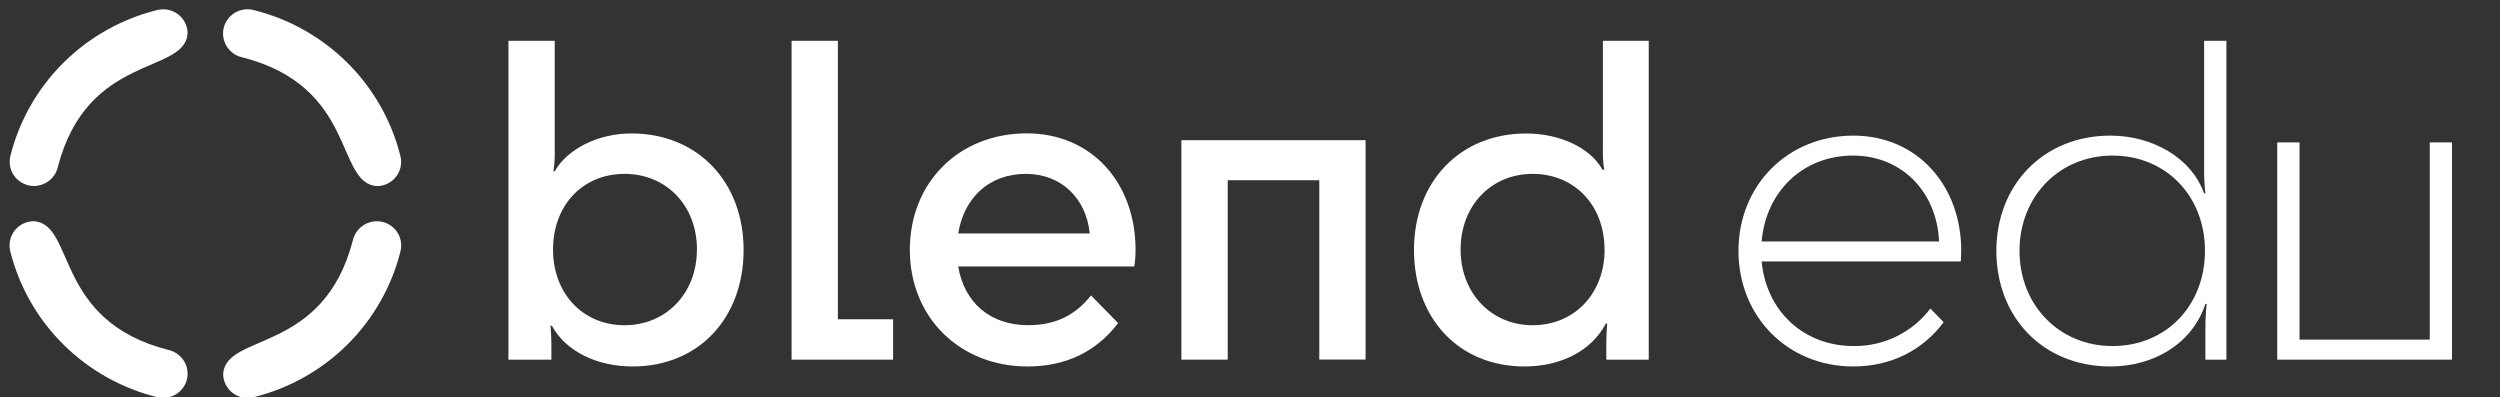
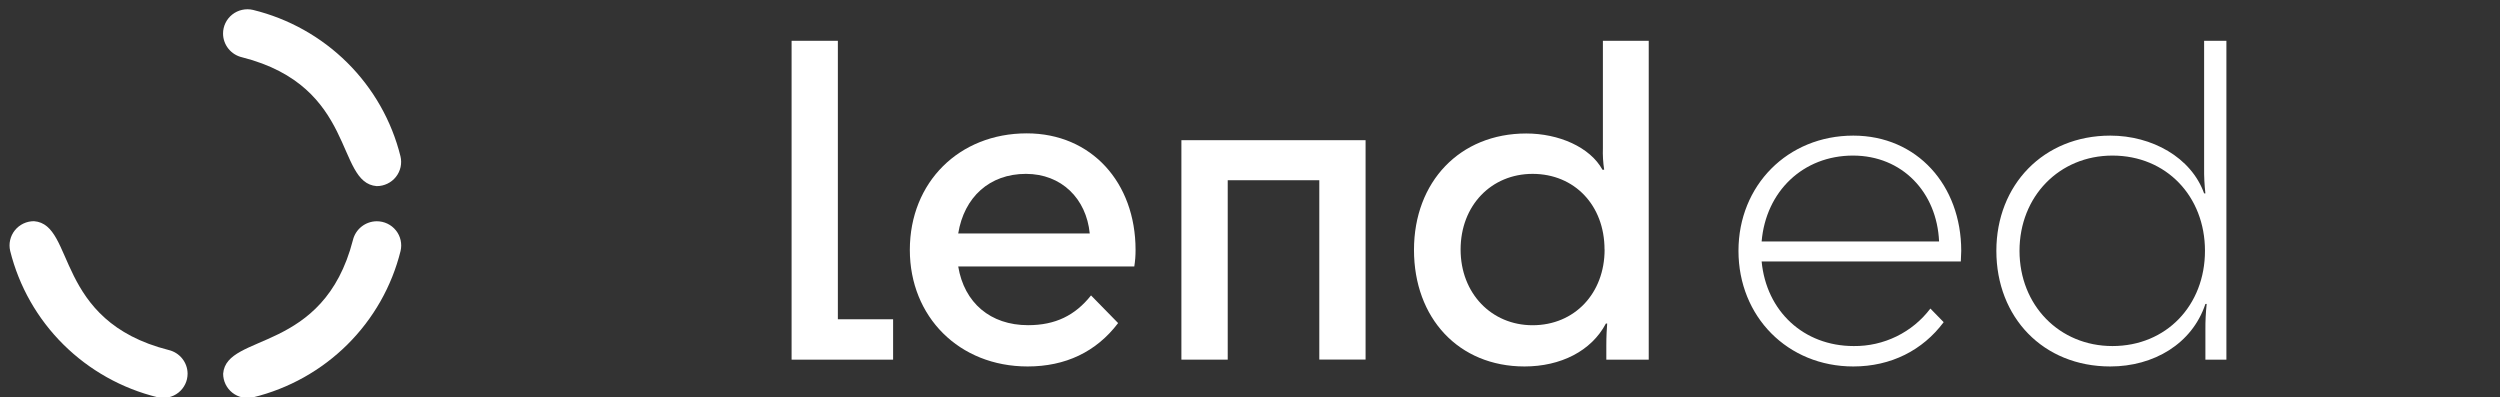
<svg xmlns="http://www.w3.org/2000/svg" width="195" height="31" viewBox="0 0 195 31" fill="none">
  <rect x="0" y="0" width="195" height="31" fill="#333333" stroke="none" />
-   <path d="M49.352 28.584C46.579 28.584 44.141 27.422 43.041 25.4H42.942C42.974 25.83 43.009 26.362 43.009 27.123V28.053H39.658V3.182H43.267V11.667C43.285 12.233 43.252 12.799 43.168 13.36H43.267C44.269 11.602 46.675 10.408 49.248 10.408C54.426 10.408 58.001 14.188 58.001 19.499C58.001 24.81 54.493 28.584 49.352 28.584ZM54.363 19.465C54.363 16.016 51.959 13.562 48.717 13.562C45.443 13.562 43.137 16.016 43.137 19.465C43.137 22.879 45.443 25.368 48.717 25.368C51.955 25.368 54.359 22.879 54.359 19.465H54.363Z" fill="white" />
  <path d="M61.744 3.182H65.353V24.903H69.662V28.053H61.744V3.182Z" fill="white" />
  <path d="M80.155 28.584C74.808 28.584 70.967 24.703 70.967 19.493C70.967 14.22 74.808 10.402 80.088 10.402C85.132 10.402 88.574 14.24 88.574 19.493C88.576 19.926 88.543 20.358 88.475 20.786H74.741C75.209 23.614 77.247 25.364 80.188 25.364C82.325 25.364 83.864 24.6 85.1 23.042L87.213 25.2C85.501 27.457 83.095 28.584 80.155 28.584ZM74.741 18.208H85C84.731 15.489 82.793 13.562 80.021 13.562C77.181 13.562 75.203 15.38 74.741 18.208Z" fill="white" />
  <path d="M106.515 10.935V28.046H102.906V14.058H95.762V28.052H92.149V10.935H106.515Z" fill="white" />
  <path d="M119.046 10.412C121.584 10.412 124.023 11.473 124.992 13.24H125.126C125.04 12.681 125.006 12.115 125.026 11.549V3.182H128.601V28.053H125.293V26.958C125.293 26.196 125.328 25.665 125.36 25.234H125.261C124.125 27.39 121.719 28.584 118.912 28.584C113.766 28.584 110.291 24.804 110.291 19.493C110.291 14.182 113.866 10.412 119.046 10.412ZM125.153 19.465C125.153 16.016 122.814 13.562 119.541 13.562C116.333 13.562 113.927 16.016 113.927 19.465C113.927 22.879 116.333 25.368 119.541 25.368C122.82 25.368 125.159 22.879 125.159 19.465H125.153Z" fill="white" />
  <path d="M144.557 28.584C139.444 28.584 135.601 24.703 135.601 19.564C135.601 14.457 139.442 10.578 144.557 10.578C149.534 10.578 152.976 14.457 152.976 19.564C152.976 19.766 152.944 20.194 152.944 20.392H137.407C137.775 24.273 140.682 26.992 144.59 26.992C145.748 27.005 146.893 26.746 147.932 26.238C148.971 25.73 149.875 24.986 150.57 24.067L151.606 25.129C149.97 27.323 147.497 28.584 144.557 28.584ZM137.407 18.834H151.248C151.079 14.996 148.374 12.135 144.531 12.135C140.647 12.135 137.74 14.921 137.407 18.834Z" fill="white" />
  <path d="M164.603 10.578C167.844 10.578 170.914 12.269 171.921 15.087H172.021C171.946 14.426 171.913 13.762 171.921 13.097V3.182H173.659V28.053H172.021V25.699C172.016 25.035 172.05 24.37 172.121 23.709H172.021C170.985 26.826 167.978 28.584 164.603 28.584C159.358 28.584 155.716 24.746 155.716 19.564C155.716 14.424 159.392 10.578 164.603 10.578ZM171.988 19.564C171.988 15.321 168.982 12.135 164.77 12.135C160.628 12.135 157.522 15.319 157.522 19.564C157.522 23.808 160.628 26.992 164.77 26.992C168.982 26.992 171.988 23.808 171.988 19.564Z" fill="white" />
-   <path d="M177.625 28.053V11.107H179.363V26.491H189.52V11.107H191.257V28.053H177.625Z" fill="white" />
  <path d="M27.527 18.729C25.237 27.618 17.657 25.939 17.406 29.147C17.405 29.433 17.469 29.714 17.593 29.971C17.718 30.229 17.899 30.454 18.124 30.632C18.349 30.809 18.611 30.934 18.892 30.996C19.172 31.059 19.463 31.057 19.743 30.992C22.526 30.311 25.069 28.887 27.096 26.876C29.123 24.864 30.558 22.34 31.244 19.578C31.31 19.3 31.311 19.011 31.248 18.733C31.186 18.454 31.06 18.194 30.881 17.971C30.702 17.747 30.475 17.567 30.216 17.444C29.957 17.321 29.673 17.257 29.385 17.258C28.954 17.262 28.537 17.409 28.2 17.675C27.863 17.942 27.626 18.313 27.527 18.729Z" fill="white" />
  <path d="M13.15 27.299C4.194 25.026 5.887 17.503 2.655 17.253C2.367 17.251 2.083 17.315 1.824 17.438C1.565 17.562 1.337 17.742 1.158 17.965C0.979 18.188 0.854 18.448 0.791 18.727C0.727 19.005 0.729 19.294 0.794 19.572C1.481 22.334 2.915 24.858 4.942 26.869C6.969 28.881 9.512 30.305 12.295 30.986C12.575 31.052 12.866 31.054 13.146 30.991C13.427 30.929 13.69 30.805 13.915 30.627C14.14 30.449 14.321 30.223 14.445 29.966C14.57 29.709 14.633 29.427 14.632 29.142C14.629 28.714 14.481 28.3 14.212 27.966C13.943 27.632 13.569 27.397 13.15 27.299Z" fill="white" />
  <path d="M18.888 4.47C27.845 6.743 26.153 14.267 29.385 14.517C29.673 14.517 29.957 14.453 30.216 14.328C30.475 14.204 30.702 14.023 30.881 13.798C31.059 13.574 31.183 13.312 31.245 13.034C31.306 12.755 31.303 12.465 31.236 12.188C30.55 9.425 29.115 6.901 27.088 4.89C25.061 2.878 22.518 1.454 19.735 0.773C19.455 0.708 19.164 0.706 18.884 0.769C18.603 0.831 18.341 0.956 18.116 1.133C17.891 1.311 17.71 1.537 17.585 1.794C17.461 2.051 17.397 2.333 17.398 2.618C17.399 3.048 17.547 3.465 17.818 3.802C18.088 4.138 18.466 4.374 18.888 4.47Z" fill="white" />
-   <path d="M4.511 13.034C6.801 4.145 14.381 5.826 14.634 2.618C14.634 2.334 14.57 2.053 14.446 1.797C14.322 1.541 14.142 1.315 13.918 1.138C13.694 0.961 13.433 0.836 13.153 0.773C12.874 0.71 12.584 0.71 12.305 0.773C9.522 1.455 6.979 2.878 4.952 4.89C2.925 6.902 1.491 9.425 0.804 12.188C0.739 12.465 0.738 12.754 0.801 13.032C0.864 13.31 0.989 13.571 1.168 13.794C1.347 14.017 1.574 14.197 1.833 14.32C2.092 14.444 2.376 14.508 2.663 14.507C3.092 14.501 3.507 14.353 3.842 14.086C4.177 13.819 4.412 13.449 4.511 13.034Z" fill="white" />
</svg>